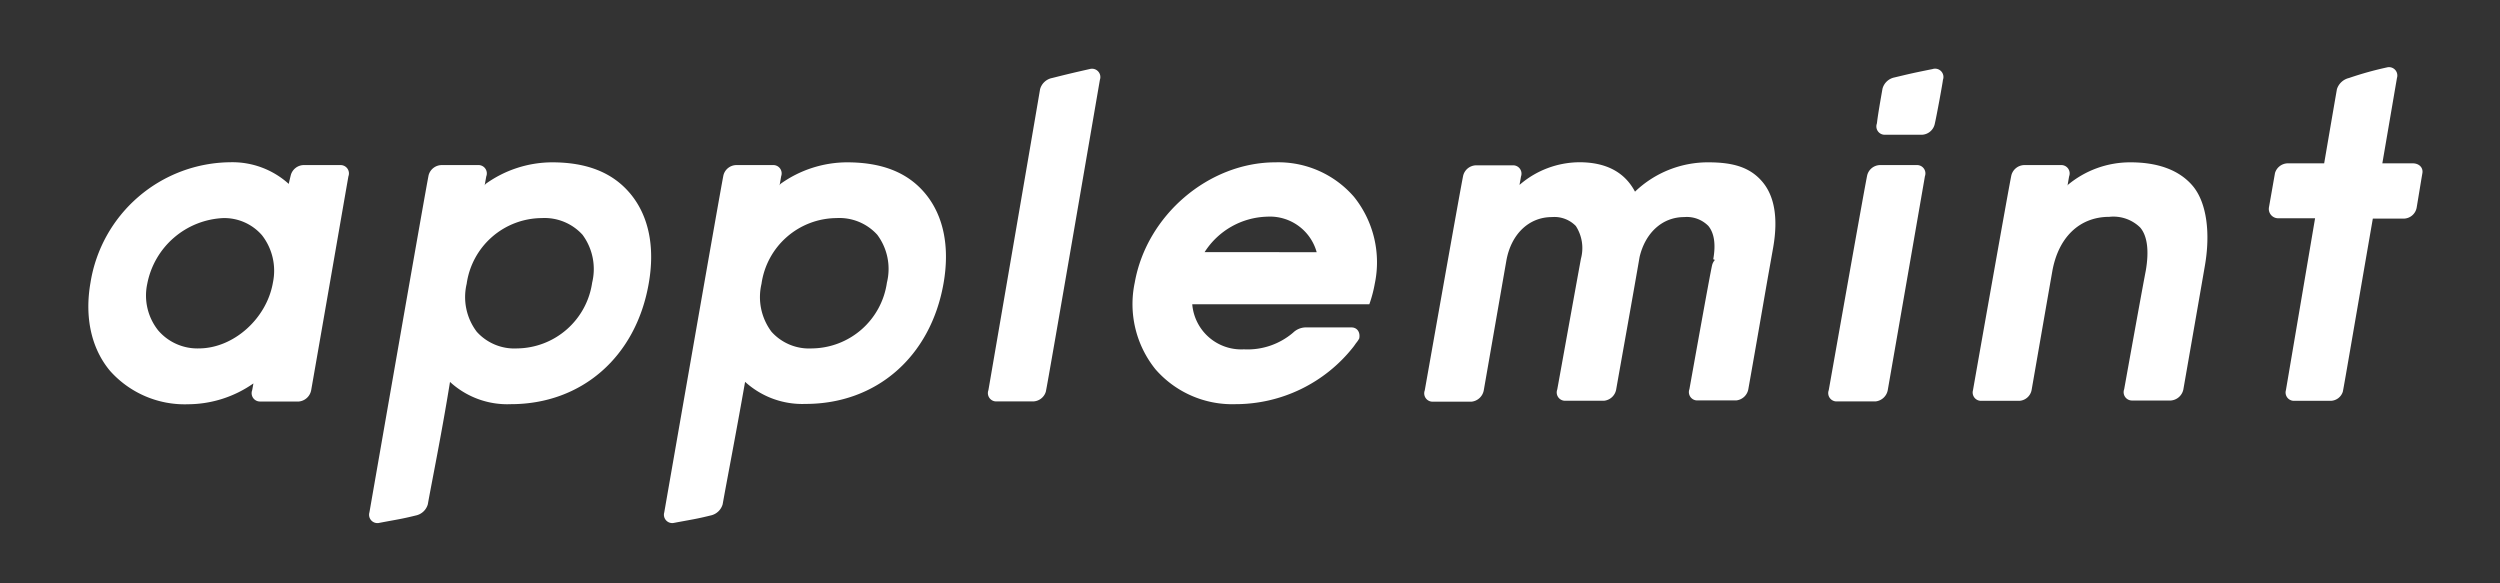
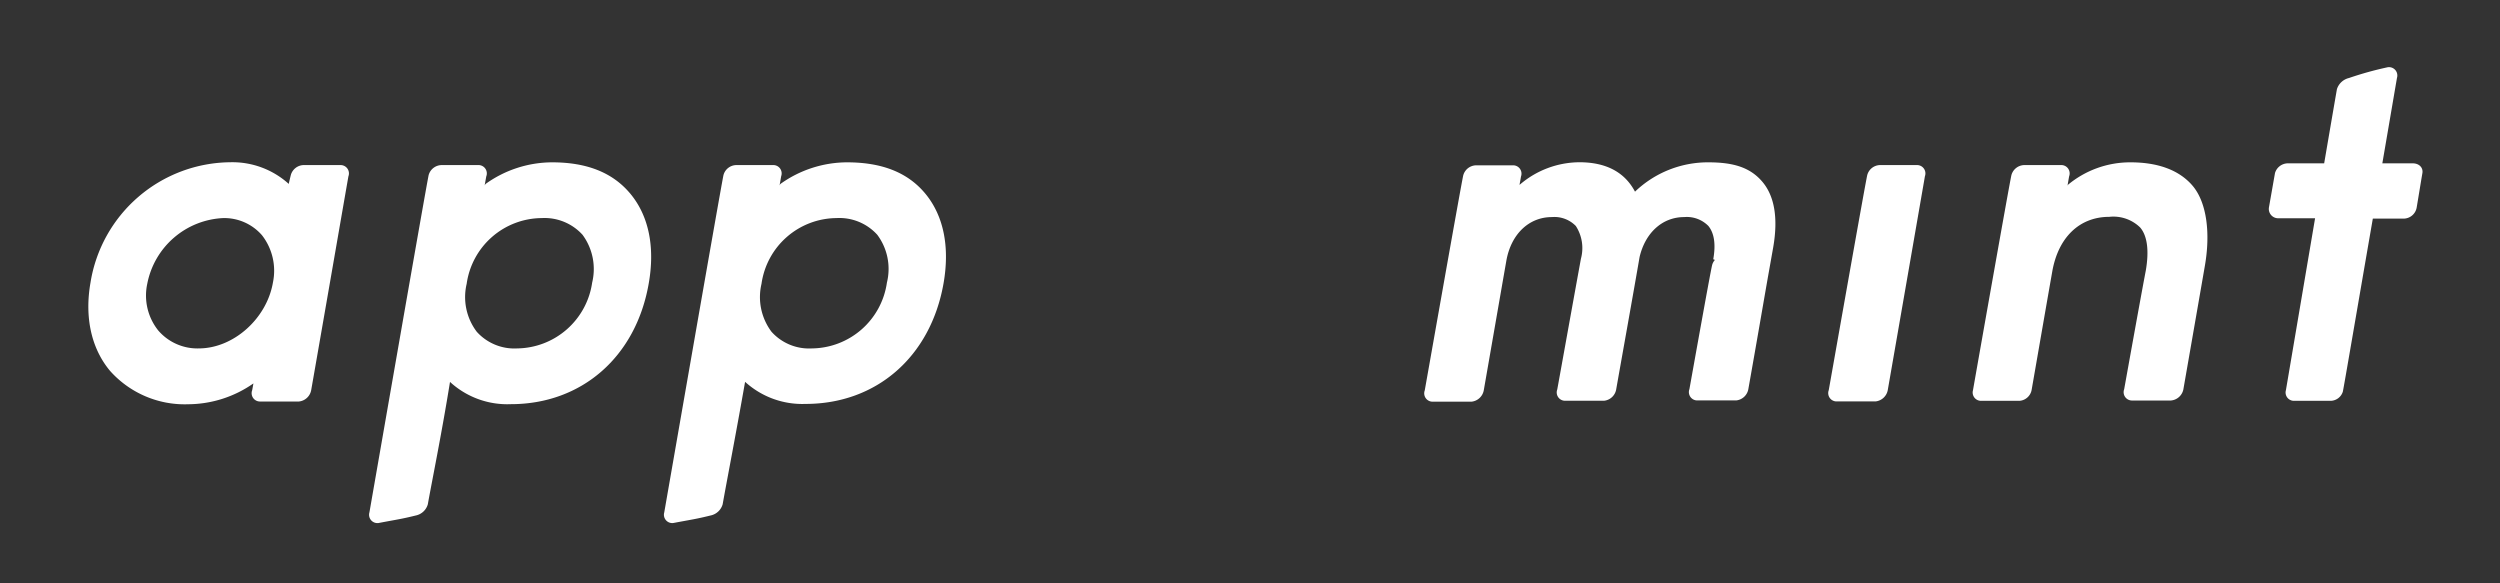
<svg xmlns="http://www.w3.org/2000/svg" viewBox="0 0 300 70">
  <rect x="0" y="0" width="300" height="70" fill="#333333" stroke="none" />
  <g fill="#fff">
    <path d="m66.26 19.48a13.75 13.75 0 0 0 -8 2.6l-.1.17c.12-.69.19-1.09.2-1.1a1 1 0 0 0 -1-1.34h-4.36a1.64 1.64 0 0 0 -1.56 1.19c-.22.9-7.07 40.28-7.11 40.49a1 1 0 0 0 1.21 1.25c2.33-.44 2.64-.46 4.35-.88a1.9 1.9 0 0 0 1.45-1.35c.43-2.44 1.66-8.45 2.66-14.68a10.16 10.16 0 0 0 7.3 2.67c8.5 0 15-5.67 16.54-14.44.79-4.43 0-8.15-2.17-10.78s-5.34-3.8-9.41-3.8zm4.8 14.43a9.21 9.21 0 0 1 -9 7.9 6.07 6.07 0 0 1 -4.85-2 6.89 6.89 0 0 1 -1.21-5.75 9.16 9.16 0 0 1 9-7.89 6.16 6.16 0 0 1 4.9 2 6.92 6.92 0 0 1 1.16 5.74z" />
    <path d="m101.64 19.48a13.81 13.81 0 0 0 -8 2.6l-.09.17c.12-.69.19-1.09.19-1.1a1 1 0 0 0 -1-1.34h-4.41a1.62 1.62 0 0 0 -1.51 1.19c-.22.9-7.07 40.28-7.11 40.49a1 1 0 0 0 1.2 1.25c2.34-.44 2.64-.46 4.35-.88a1.91 1.91 0 0 0 1.46-1.35c.43-2.45 1.6-8.46 2.69-14.69a10.19 10.19 0 0 0 7.26 2.65c8.51 0 15-5.67 16.55-14.44.78-4.43 0-8.15-2.17-10.78s-5.34-3.77-9.41-3.77zm4.79 14.43a9.19 9.19 0 0 1 -9 7.9 6.05 6.05 0 0 1 -4.85-2 6.93 6.93 0 0 1 -1.2-5.75 9.16 9.16 0 0 1 9-7.89 6.13 6.13 0 0 1 4.89 2 6.85 6.85 0 0 1 1.16 5.74z" />
-     <path d="m153.05 19.48c-8 0-15.45 6.34-16.88 14.43a12.47 12.47 0 0 0 2.49 10.41 12.22 12.22 0 0 0 9.59 4.18 18 18 0 0 0 14.15-6.87q.16-.21.3-.42l.15-.19a2.72 2.72 0 0 0 .26-.41c.15-.79-.29-1.32-.93-1.32h-5.56a2.23 2.23 0 0 0 -1.45.63 8.41 8.41 0 0 1 -5.9 2 5.9 5.9 0 0 1 -6.2-5.41h21.25l.1-.29a15.18 15.18 0 0 0 .55-2.16 12.54 12.54 0 0 0 -2.5-10.45 12 12 0 0 0 -9.42-4.13zm-8.5 10.78a9.19 9.19 0 0 1 7.51-4.26 5.82 5.82 0 0 1 5.94 4.26z" />
    <path d="m205 19.48a12.64 12.64 0 0 0 -8.8 3.52c-1.24-2.35-3.48-3.53-6.68-3.53a11.07 11.07 0 0 0 -7.11 2.66l-.07.05c.12-.64.18-1 .18-1a1 1 0 0 0 -1-1.34h-4.42a1.63 1.63 0 0 0 -1.51 1.2c-.22.9-4.58 25.61-4.62 25.81a1 1 0 0 0 1 1.35h4.62a1.67 1.67 0 0 0 1.46-1.35c.61-3.48 1.74-10 2.71-15.55.56-3.19 2.7-5.25 5.46-5.25a3.59 3.59 0 0 1 2.88 1.07 4.88 4.88 0 0 1 .61 3.93c-1.13 6.2-2.81 15.55-2.84 15.69a1 1 0 0 0 1 1.35h4.62a1.65 1.65 0 0 0 1.45-1.35c.75-4.25 2-11.19 2.81-15.9.69-2.92 2.74-4.79 5.35-4.79a3.63 3.63 0 0 1 2.9 1.06c.71.86.91 2.21.59 4l.2.08a1.48 1.48 0 0 0 -.33.6c-.23.9-2.69 14.71-2.73 14.91a1 1 0 0 0 1 1.35h4.62a1.65 1.65 0 0 0 1.45-1.35c.89-5 1.85-10.59 2.31-13.22l.67-3.77c.61-3.49.18-6.15-1.29-7.89s-3.49-2.34-6.49-2.34z" />
    <path d="m255.65 19.48a11.68 11.68 0 0 0 -7.5 2.7l-.05.11c.12-.71.19-1.12.2-1.14a1 1 0 0 0 -1-1.34h-4.42a1.64 1.64 0 0 0 -1.51 1.2c-.22.9-4.58 25.61-4.61 25.81a1 1 0 0 0 .95 1.28h4.62a1.6 1.6 0 0 0 1.46-1.28c.56-3.2 1.56-9 2.48-14.23.72-4.12 3.28-6.57 6.85-6.57a4.59 4.59 0 0 1 3.7 1.28c.86 1 1.09 2.79.67 5.2-.58 3-2.55 14-2.59 14.21a1 1 0 0 0 1 1.35h4.62a1.67 1.67 0 0 0 1.48-1.31c1.2-6.88 2.56-14.69 2.57-14.77.7-3.93.27-7.64-1.45-9.68-1.59-1.87-4.12-2.82-7.47-2.82z" />
    <path d="m40.83 19.81h-4.42a1.64 1.64 0 0 0 -1.51 1.19c-.22.9-.25 1.07-.25 1.07a10.07 10.07 0 0 0 -7-2.6 17.15 17.15 0 0 0 -16.79 14.44c-.73 4.16.1 7.92 2.35 10.6a12 12 0 0 0 9.4 4 13.76 13.76 0 0 0 7.8-2.5s-.11.62-.15.82a1 1 0 0 0 1 1.35h4.62a1.67 1.67 0 0 0 1.46-1.35c1.21-6.88 4.45-25.59 4.47-25.67a1 1 0 0 0 -.98-1.35zm-21.83 19.86a6.71 6.71 0 0 1 -1.33-5.61 9.74 9.74 0 0 1 9.1-7.89 6 6 0 0 1 4.67 2.06 6.94 6.94 0 0 1 1.31 5.68c-.75 4.35-4.75 7.89-8.88 7.9a6.2 6.2 0 0 1 -4.87-2.14z" />
-     <path d="m130.79 8.28c-2 .45-2.87.66-4.53 1.08a1.87 1.87 0 0 0 -1.45 1.34c-1.26 7.42-6.18 36-6.2 36.12a1 1 0 0 0 1 1.35h4.39a1.64 1.64 0 0 0 1.5-1.17c.22-.9 6.45-37.22 6.49-37.43a1 1 0 0 0 -1.2-1.29z" />
-     <path d="m231.9 8.29c-2.44.49-2.7.56-4.55 1a1.87 1.87 0 0 0 -1.45 1.35c-.68 3.84-.62 3.89-.68 4.2a1 1 0 0 0 1 1.33h4.42a1.65 1.65 0 0 0 1.51-1.21c.22-.89 1-5.16 1-5.37a1 1 0 0 0 -1.25-1.3z" />
    <path d="m230 19.81h-4.42a1.62 1.62 0 0 0 -1.51 1.2c-.22.9-4.58 25.61-4.62 25.81a1 1 0 0 0 1 1.35h4.62a1.67 1.67 0 0 0 1.46-1.35c1.2-6.88 4.45-25.59 4.46-25.67a1 1 0 0 0 -.99-1.34z" />
    <path d="m289.52 19.6h-3.64c1.12-6.51 1.74-10.18 1.76-10.26a1 1 0 0 0 -1.21-1.25 40.28 40.28 0 0 0 -4.55 1.27 2 2 0 0 0 -1.45 1.34c-.35 2-1.53 8.9-1.53 8.9h-4.37a1.63 1.63 0 0 0 -1.53 1.16l-.73 4.15a1.12 1.12 0 0 0 1.17 1.28h4.37l-3.5 20.63a1 1 0 0 0 .95 1.28h4.42a1.57 1.57 0 0 0 1.46-1.1c.11-.46 1.89-10.91 3.6-20.77h3.8a1.6 1.6 0 0 0 1.46-1.32c.28-1.66.5-3.05.69-4.15.1-.63-.38-1.16-1.17-1.16z" />
  </g>
</svg>